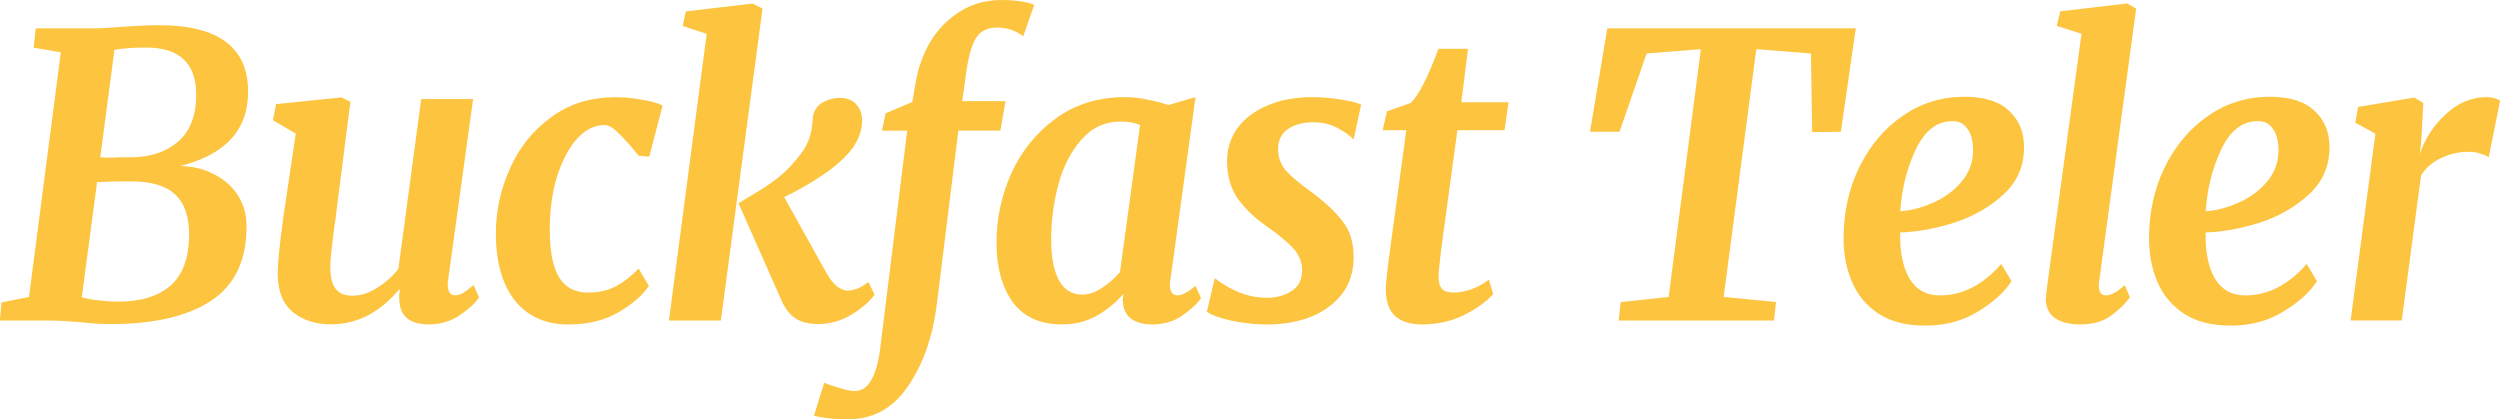
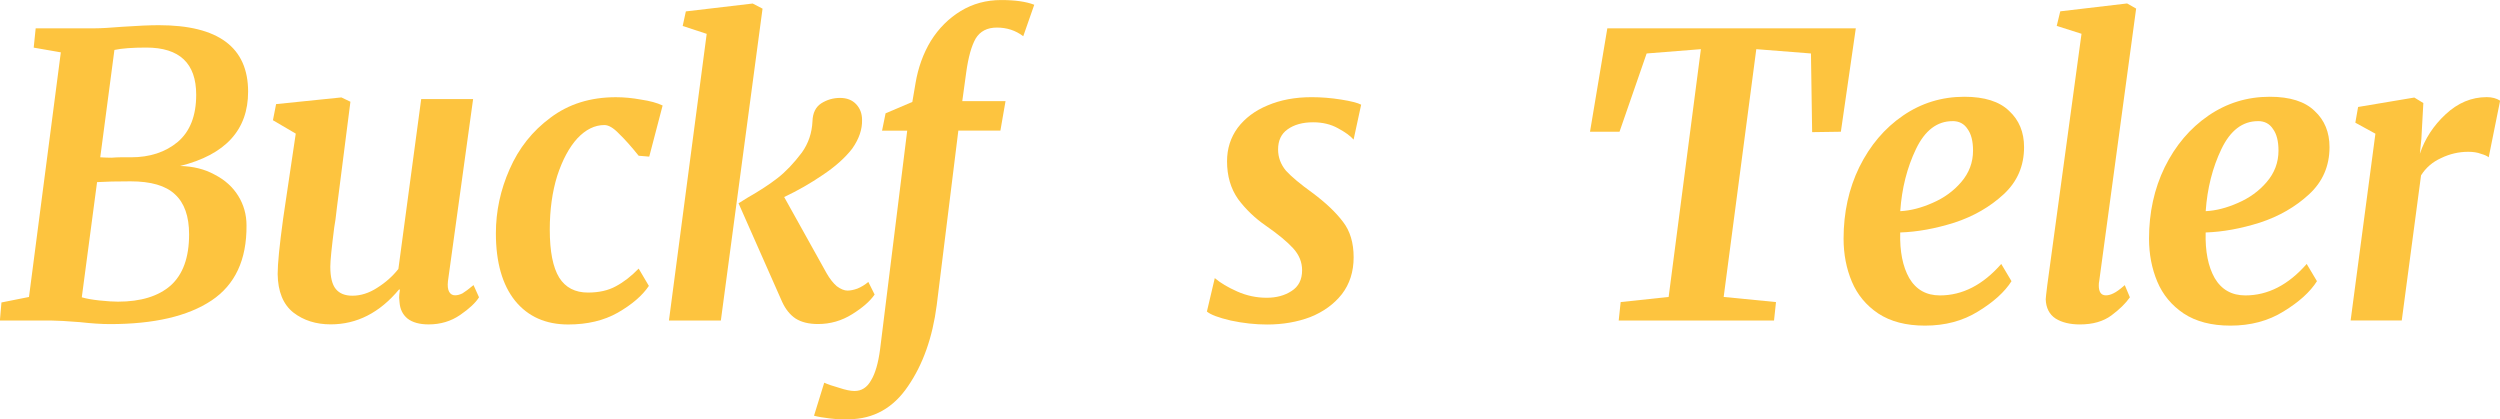
<svg xmlns="http://www.w3.org/2000/svg" width="67.278mm" height="11.284mm" viewBox="0 0 67.278 11.284">
  <g transform="translate(-52.918 -64.756)">
    <g fill="#fdc43f" stroke-width=".265" aria-label="Buckfast Teler">
      <path d="m55.468 65.518q0.243 0 0.751-0.042 0.614-0.042 0.974-0.042 2.402 0 2.402 1.789 0 1.545-1.831 2 0.529 0.011 0.931 0.233 0.413 0.212 0.635 0.572t0.222 0.794q0.011 1.386-0.942 2.021-0.953 0.635-2.731 0.635-0.339 0-0.815-0.053-0.529-0.042-0.741-0.042h-1.408l0.042-0.487 0.741-0.148 0.857-6.583-0.73-0.127 0.053-0.519zm0.148 3.471q0.18 0.011 0.307 0.011 0.138-0.011 0.233-0.011h0.286q0.762 0 1.259-0.413 0.497-0.423 0.497-1.27 0-1.27-1.344-1.27-0.561 0-0.857 0.064zm-0.497 3.768q0.18 0.053 0.476 0.085 0.307 0.032 0.497 0.032 0.921 0 1.418-0.434 0.497-0.445 0.497-1.376 0-0.73-0.381-1.079-0.37-0.349-1.196-0.349-0.561 0-0.9 0.021z" />
      <path d="m61.987 70.323q-0.042 0.392-0.074 0.55-0.106 0.826-0.106 1.058 0 0.423 0.148 0.603 0.148 0.18 0.445 0.18 0.339 0 0.667-0.212 0.339-0.212 0.572-0.508l0.614-4.572h1.397l-0.677 4.9q-0.021 0.191 0.032 0.286 0.053 0.095 0.159 0.095 0.095 0 0.201-0.053 0.106-0.064 0.296-0.222l0.148 0.328q-0.138 0.222-0.508 0.476-0.37 0.254-0.847 0.254-0.37 0-0.572-0.159-0.191-0.159-0.212-0.434l-0.011-0.127q0-0.085 0.021-0.212l-0.021-0.011q-0.783 0.942-1.841 0.942-0.593 0-1.005-0.318-0.413-0.328-0.423-1.037 0-0.413 0.148-1.492 0.042-0.265 0.053-0.36l0.286-1.926-0.614-0.36 0.085-0.434 1.757-0.18 0.243 0.116z" />
      <path d="m70.105 68.947q-0.296-0.37-0.529-0.593-0.222-0.233-0.392-0.233-0.392 0-0.73 0.36-0.328 0.36-0.54 1.005-0.201 0.646-0.201 1.45 0 0.878 0.254 1.291 0.254 0.402 0.773 0.402 0.445 0 0.751-0.169 0.318-0.169 0.614-0.476l0.275 0.466q-0.265 0.392-0.836 0.72-0.561 0.318-1.333 0.318-0.91 0-1.429-0.635-0.519-0.646-0.519-1.82 0-0.889 0.37-1.725 0.37-0.847 1.101-1.386 0.73-0.55 1.757-0.55 0.328 0 0.677 0.064 0.36 0.053 0.582 0.159l-0.36 1.376z" />
      <path d="m73.439 64.989-1.122 8.393h-1.397l1.016-7.715-0.646-0.212 0.085-0.392 1.799-0.212zm-0.392 5.08q0.466-0.265 0.794-0.519 0.328-0.254 0.656-0.688 0.265-0.37 0.286-0.847 0.011-0.328 0.233-0.476 0.233-0.148 0.508-0.148t0.434 0.169q0.159 0.169 0.159 0.423 0.011 0.381-0.265 0.773-0.286 0.37-0.794 0.709-0.497 0.339-1.037 0.593l1.143 2.053q0.127 0.222 0.275 0.349 0.159 0.116 0.286 0.116 0.116 0 0.265-0.053 0.159-0.064 0.296-0.18l0.169 0.339q-0.18 0.265-0.603 0.529-0.423 0.265-0.921 0.265-0.37 0-0.603-0.148-0.222-0.148-0.36-0.445l-1.175-2.656z" />
      <path d="m77.555 67q0.106-0.635 0.413-1.143 0.318-0.508 0.804-0.804 0.487-0.296 1.09-0.296 0.561 0 0.889 0.127l-0.296 0.847q-0.307-0.233-0.709-0.233-0.392 0-0.572 0.296-0.169 0.296-0.254 0.91l-0.106 0.773h1.164l-0.138 0.794h-1.132l-0.582 4.699q-0.169 1.302-0.773 2.18-0.593 0.878-1.587 0.889-0.243 0.011-0.508-0.021-0.275-0.032-0.434-0.074l0.275-0.889q0.138 0.064 0.402 0.138 0.254 0.085 0.413 0.085 0.286 0 0.445-0.286 0.169-0.275 0.243-0.836l0.73-5.884h-0.677l0.095-0.466 0.72-0.307z" />
-       <path d="m84.413 72.302q-0.011 0.042-0.011 0.127 0 0.275 0.212 0.275 0.169 0 0.476-0.254l0.148 0.328q-0.138 0.212-0.497 0.466-0.349 0.243-0.815 0.243-0.36 0-0.572-0.159-0.212-0.159-0.222-0.487l0.021-0.18q-0.296 0.349-0.72 0.593-0.423 0.233-0.931 0.233-0.889 0-1.333-0.603-0.434-0.614-0.434-1.598 0-0.974 0.402-1.873 0.413-0.9 1.196-1.471t1.863-0.572q0.275 0 0.593 0.064 0.328 0.064 0.572 0.148l0.73-0.212zm-0.815-4.18q-0.201-0.095-0.519-0.095-0.635 0-1.058 0.487-0.423 0.476-0.624 1.217-0.191 0.73-0.191 1.482 0 0.699 0.212 1.09 0.212 0.381 0.624 0.381 0.265 0 0.529-0.18 0.275-0.18 0.487-0.423z" />
      <path d="m89.345 68.513q-0.127-0.148-0.423-0.307-0.286-0.159-0.667-0.159-0.423 0-0.688 0.191-0.254 0.18-0.254 0.54 0 0.318 0.212 0.572 0.222 0.243 0.709 0.593 0.54 0.402 0.826 0.783 0.286 0.37 0.286 0.953 0 0.582-0.318 0.995-0.318 0.402-0.847 0.614-0.529 0.201-1.164 0.201-0.476 0-0.974-0.106-0.497-0.116-0.646-0.243l0.212-0.9q0.222 0.191 0.603 0.36t0.794 0.169q0.392 0 0.667-0.18 0.286-0.18 0.286-0.561 0-0.328-0.243-0.593-0.243-0.265-0.73-0.603-0.445-0.307-0.751-0.72-0.296-0.423-0.296-1.016 0-0.508 0.286-0.9 0.296-0.392 0.804-0.603 0.519-0.222 1.185-0.222 0.392 0 0.794 0.064t0.54 0.138z" />
-       <path d="m91.705 71.444q-0.074 0.614-0.074 0.741 0 0.243 0.095 0.349 0.095 0.095 0.328 0.095 0.212 0 0.476-0.095 0.275-0.106 0.455-0.254l0.116 0.392q-0.275 0.307-0.783 0.561-0.508 0.254-1.143 0.254-0.445 0-0.709-0.222-0.254-0.233-0.254-0.73 0-0.212 0.106-0.995l0.445-3.281h-0.635l0.116-0.508 0.635-0.222q0.318-0.296 0.751-1.46h0.794l-0.18 1.439h1.27l-0.106 0.751h-1.27z" />
      <path d="m102.86 65.518-0.402 2.783-0.773 0.011-0.032-2.117-1.471-0.116-0.878 6.668 1.408 0.138-0.053 0.497h-4.18l0.053-0.497 1.291-0.138 0.868-6.668-1.46 0.116-0.73 2.106h-0.794l0.466-2.783z" />
      <path d="m107.05 72.323q-0.275 0.434-0.9 0.815-0.614 0.381-1.429 0.381-0.762 0-1.259-0.328-0.487-0.328-0.709-0.857-0.222-0.529-0.222-1.154 0-1.058 0.423-1.926 0.434-0.878 1.175-1.386 0.741-0.508 1.651-0.508 0.815 0 1.206 0.381 0.402 0.37 0.402 0.974 0 0.762-0.55 1.27t-1.323 0.762q-0.773 0.243-1.46 0.265-0.021 0.762 0.243 1.228 0.275 0.466 0.825 0.466 0.91 0 1.651-0.847zm-1.587-4.307q-0.624 0-0.984 0.751-0.36 0.751-0.423 1.672 0.413-0.021 0.868-0.222 0.466-0.201 0.773-0.561 0.318-0.37 0.318-0.847 0-0.381-0.148-0.582-0.138-0.212-0.402-0.212z" />
      <path d="m109.41 72.323q-0.011 0.042-0.011 0.116 0 0.265 0.191 0.265 0.095 0 0.201-0.053 0.116-0.053 0.307-0.222l0.138 0.328q-0.169 0.243-0.497 0.487-0.328 0.243-0.847 0.243-0.402 0-0.656-0.159-0.254-0.169-0.265-0.519 0-0.042 0.042-0.381l0.921-6.763-0.667-0.212 0.095-0.392 1.799-0.212 0.243 0.138z" />
      <path d="m115.27 72.323q-0.275 0.434-0.9 0.815-0.614 0.381-1.429 0.381-0.762 0-1.259-0.328-0.487-0.328-0.709-0.857t-0.222-1.154q0-1.058 0.423-1.926 0.434-0.878 1.175-1.386t1.651-0.508q0.815 0 1.206 0.381 0.402 0.37 0.402 0.974 0 0.762-0.55 1.27t-1.323 0.762q-0.773 0.243-1.46 0.265-0.021 0.762 0.243 1.228 0.275 0.466 0.825 0.466 0.91 0 1.651-0.847zm-1.587-4.307q-0.624 0-0.984 0.751-0.36 0.751-0.423 1.672 0.413-0.021 0.868-0.222 0.466-0.201 0.773-0.561 0.318-0.37 0.318-0.847 0-0.381-0.148-0.582-0.138-0.212-0.402-0.212z" />
-       <path d="m118.04 68.894q0.201-0.603 0.688-1.058 0.497-0.466 1.111-0.466 0.212 0 0.36 0.095l-0.307 1.524q-0.064-0.053-0.212-0.095-0.138-0.053-0.339-0.053-0.381 0-0.73 0.169-0.349 0.159-0.54 0.466l-0.519 3.905h-1.376l0.667-5.027-0.54-0.296 0.074-0.423 1.513-0.254 0.243 0.148-0.053 0.963z" />
+       <path d="m118.04 68.894q0.201-0.603 0.688-1.058 0.497-0.466 1.111-0.466 0.212 0 0.36 0.095l-0.307 1.524q-0.064-0.053-0.212-0.095-0.138-0.053-0.339-0.053-0.381 0-0.73 0.169-0.349 0.159-0.54 0.466l-0.519 3.905h-1.376l0.667-5.027-0.54-0.296 0.074-0.423 1.513-0.254 0.243 0.148-0.053 0.963" />
    </g>
  </g>
</svg>